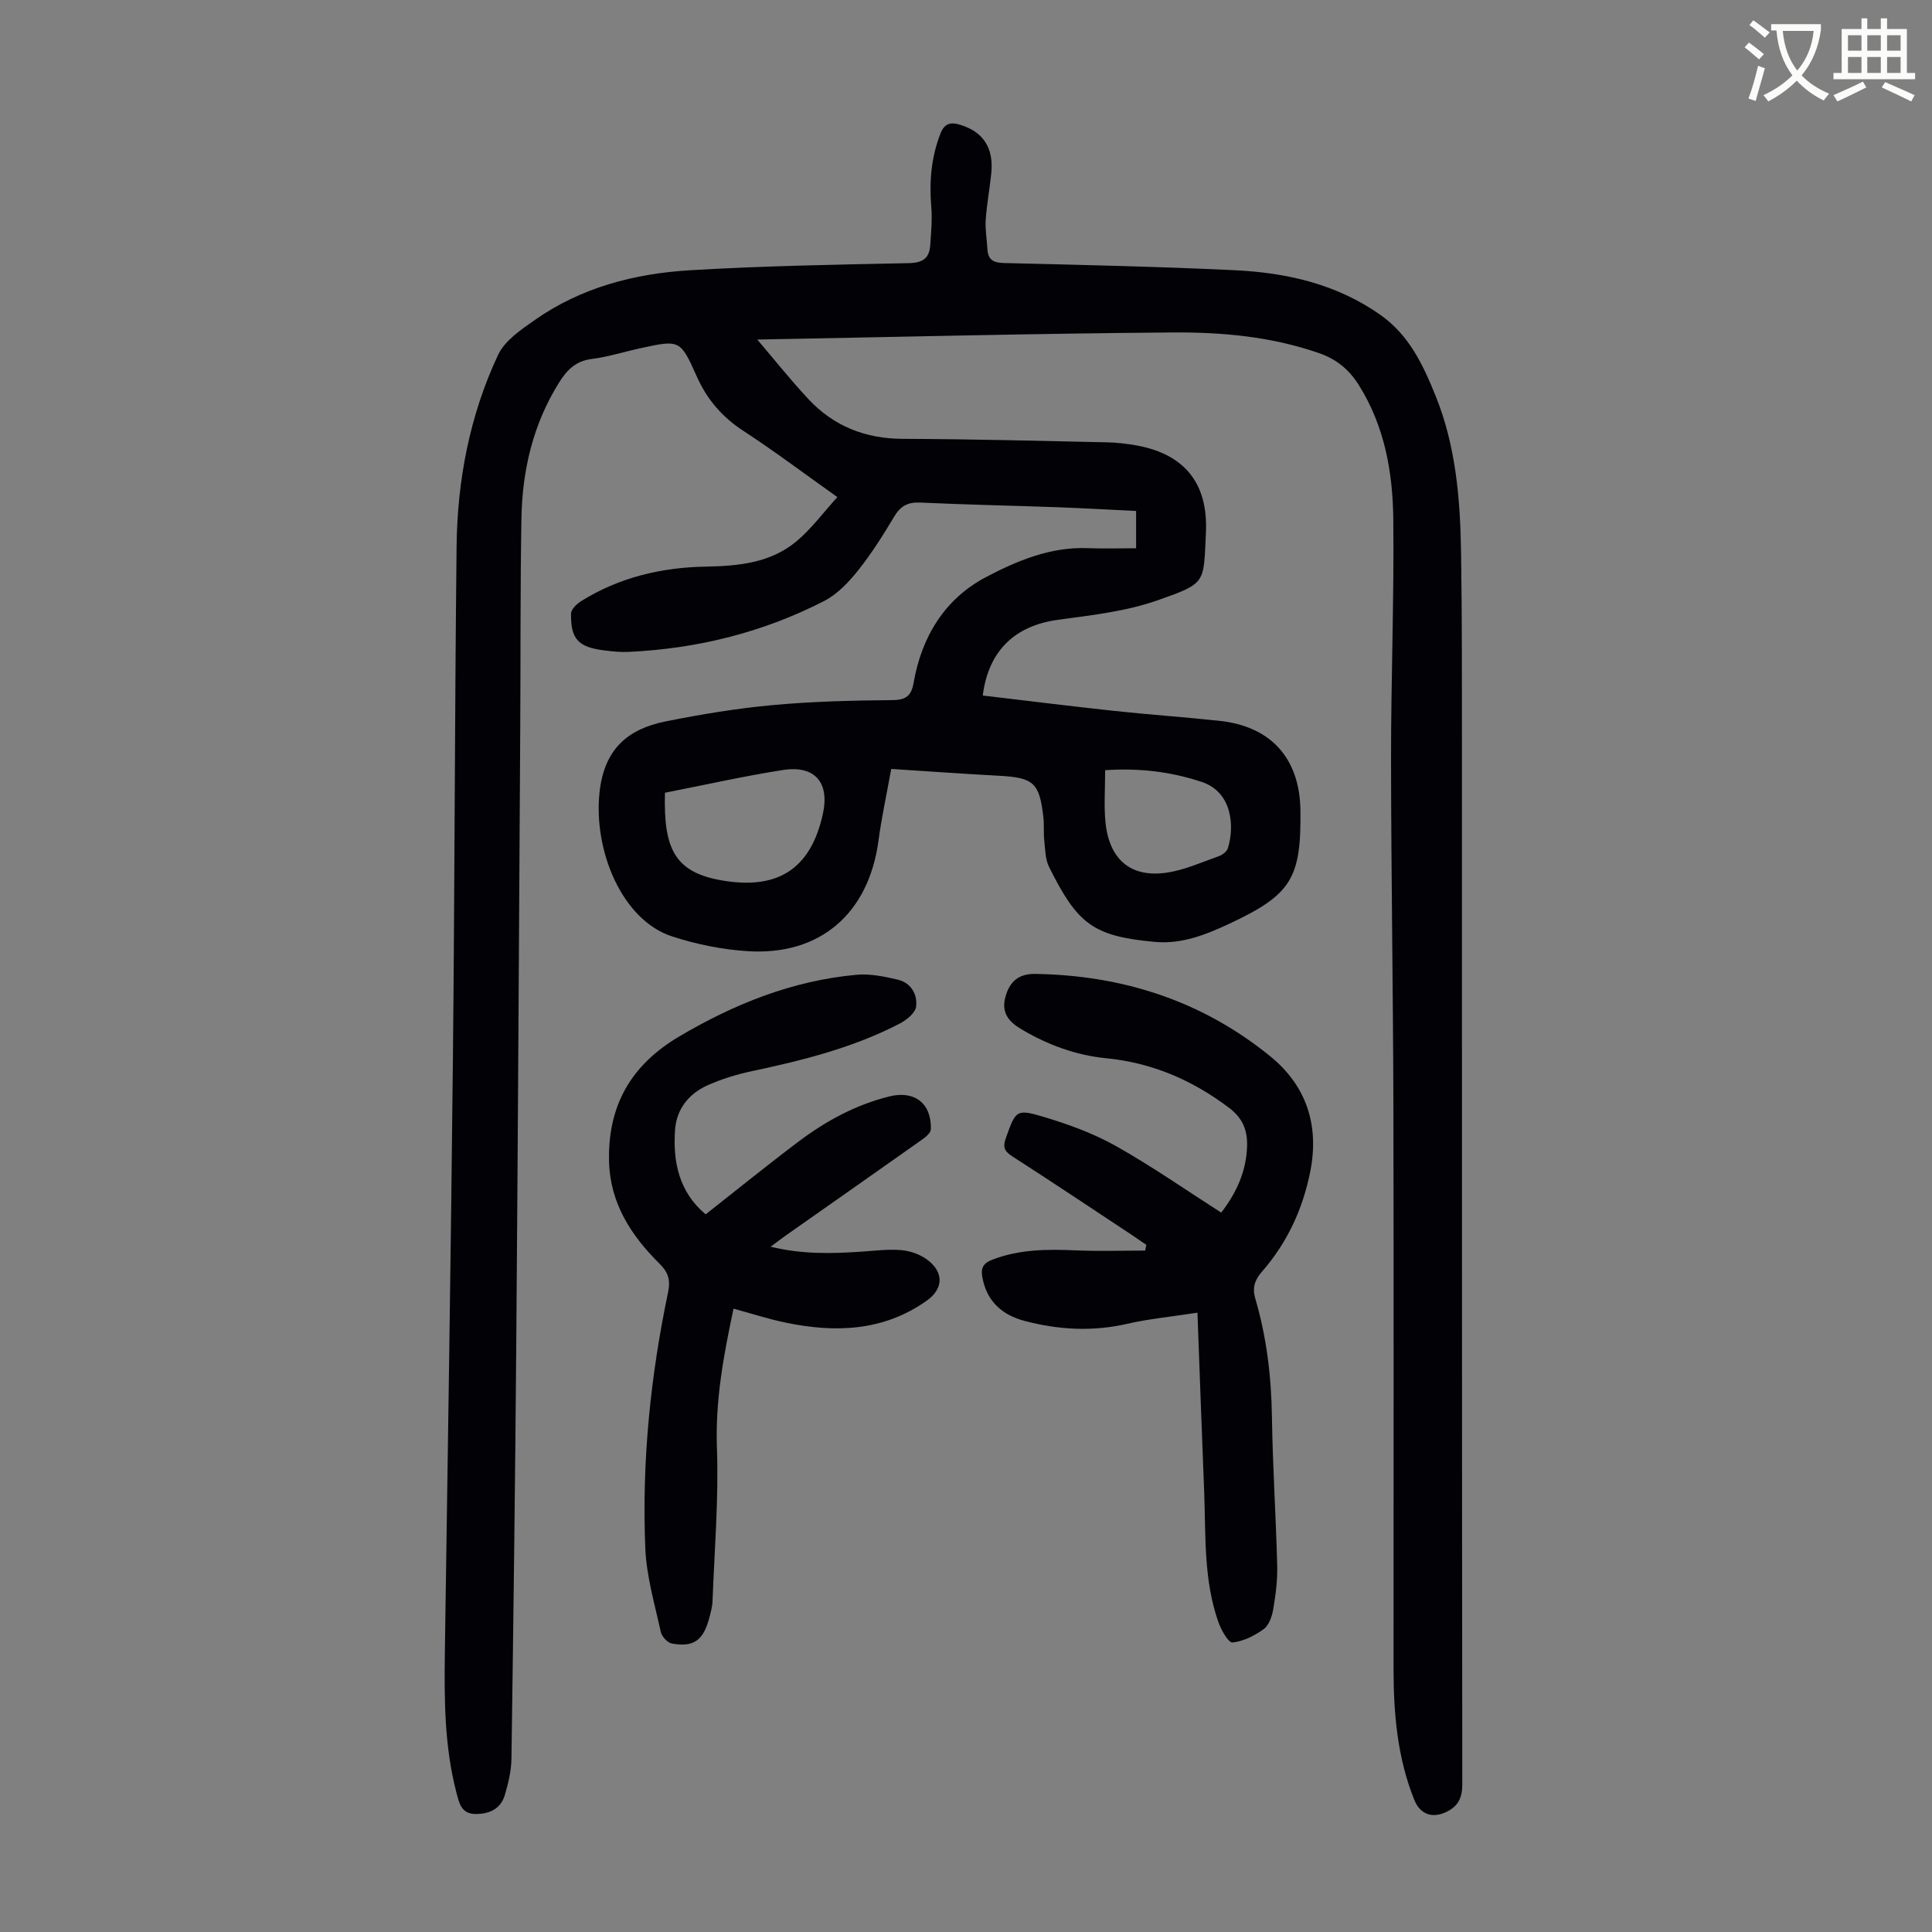
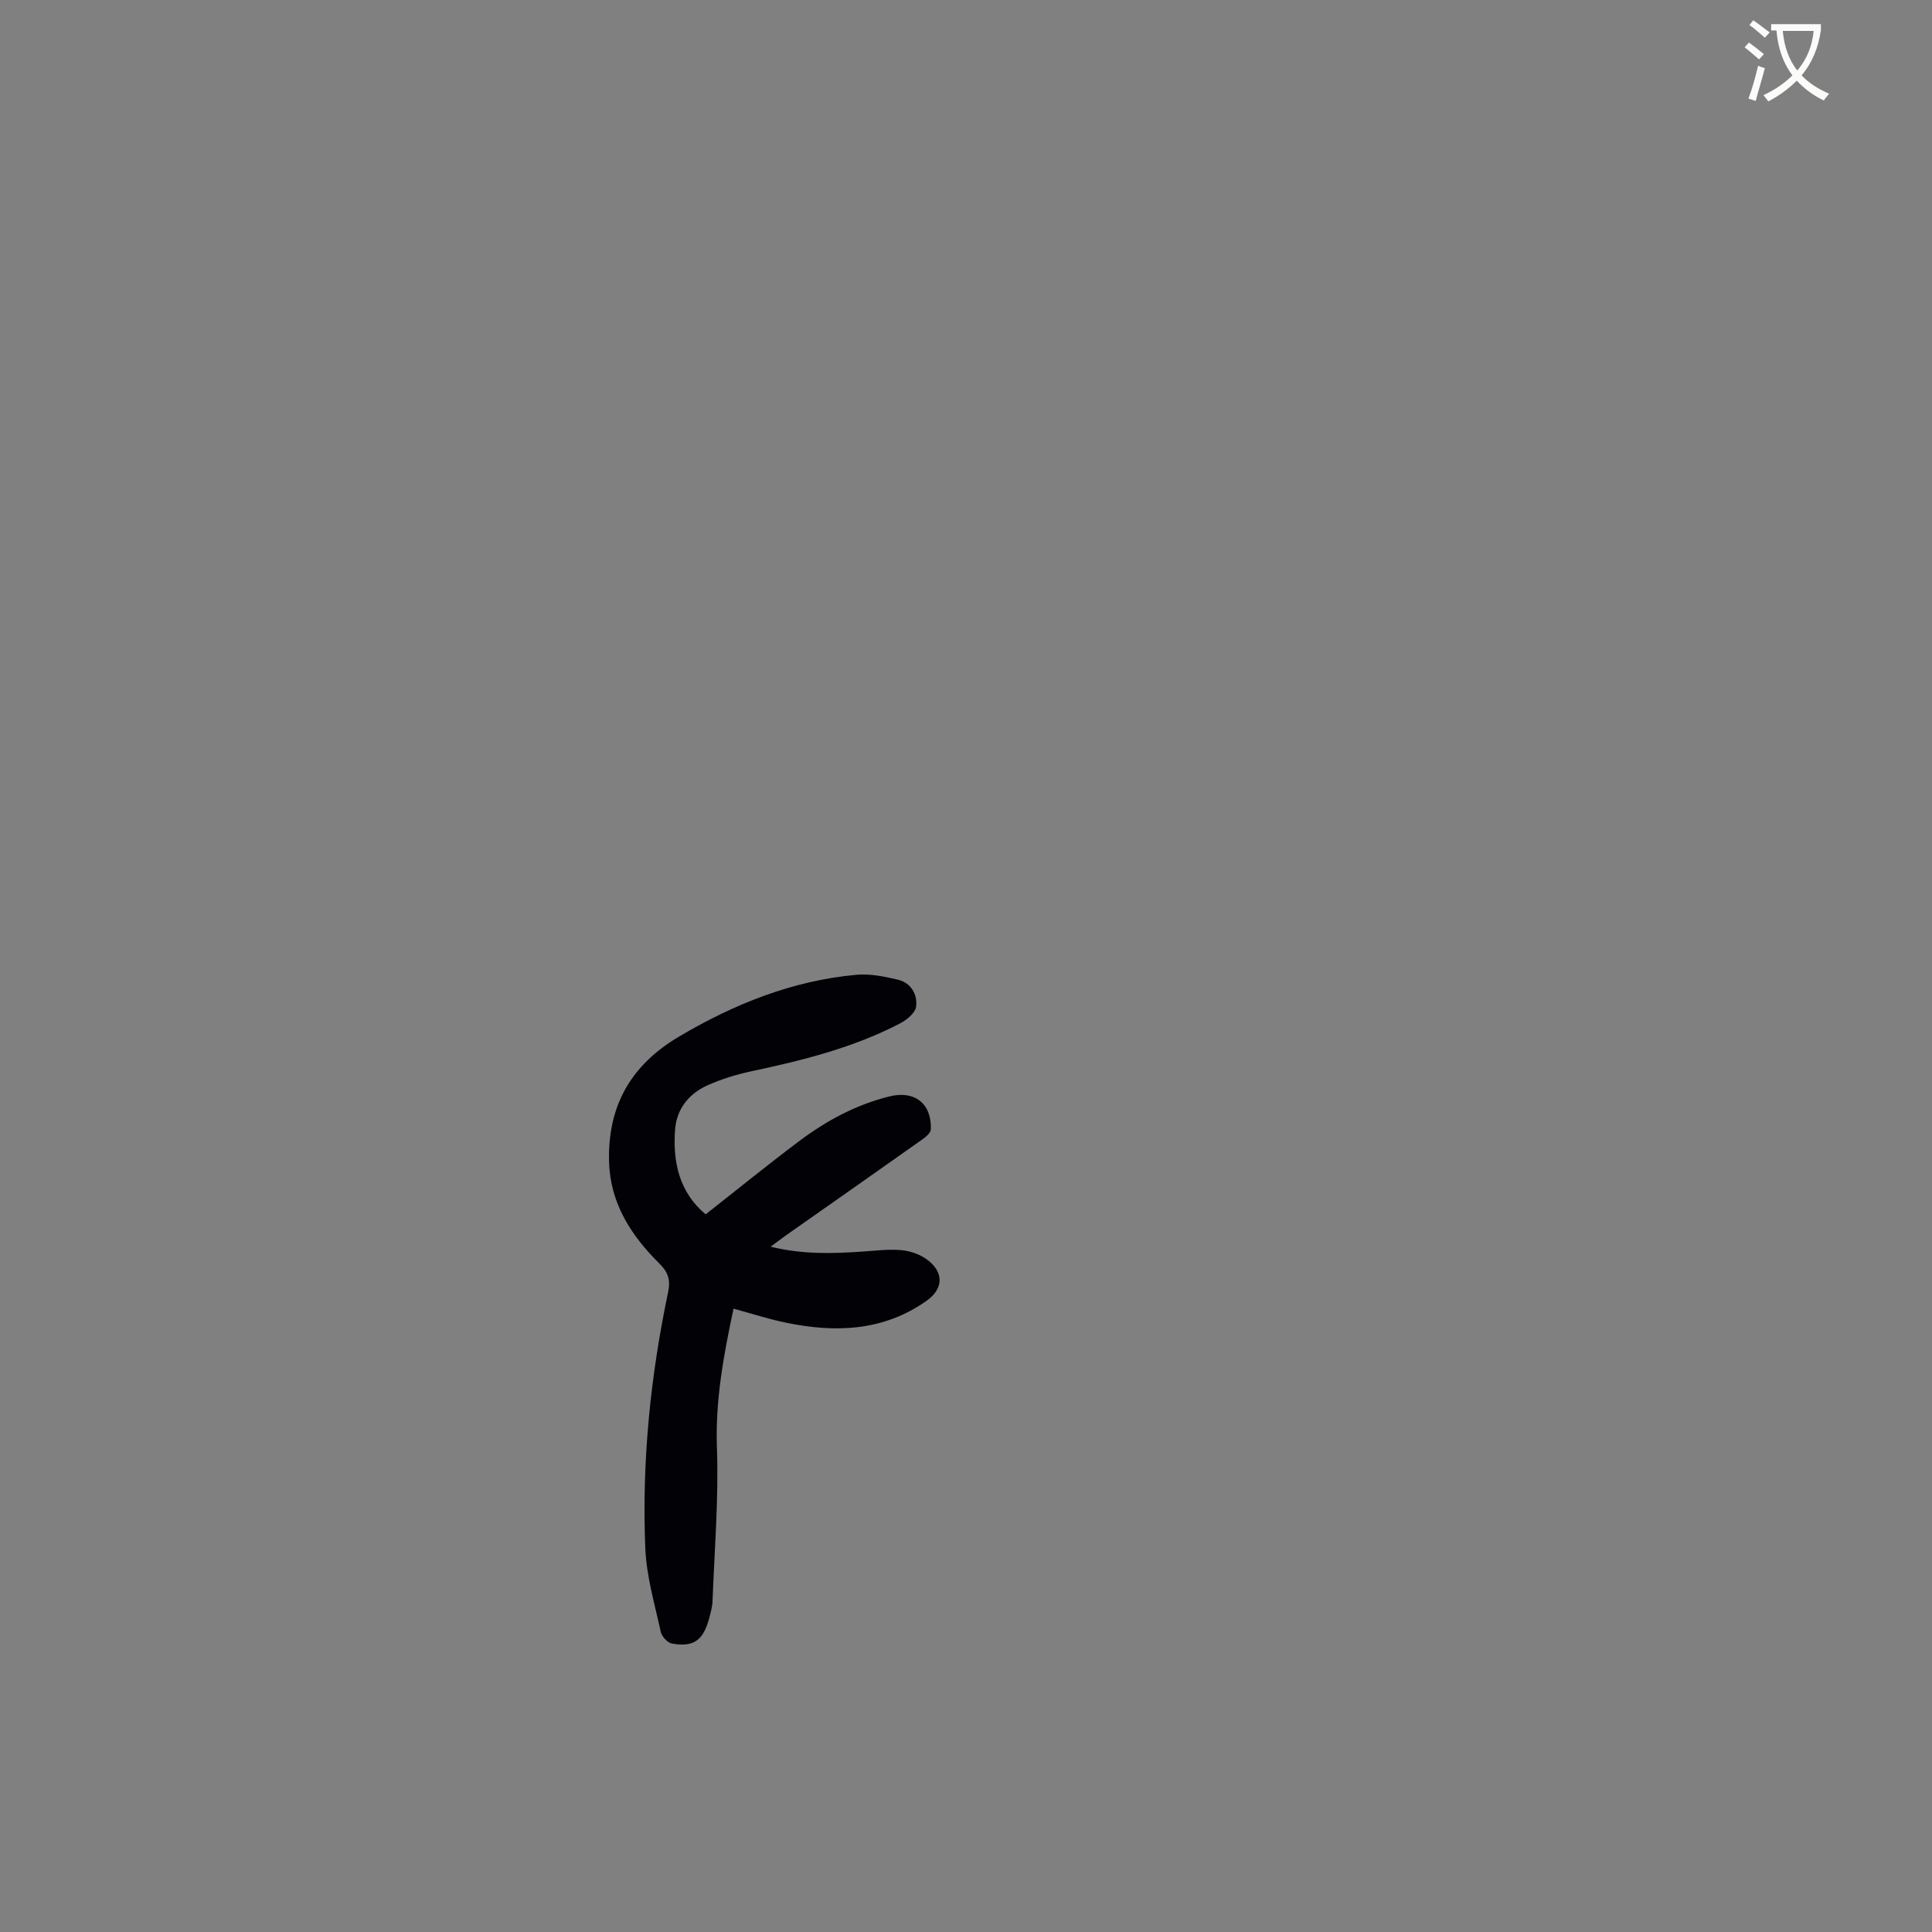
<svg xmlns="http://www.w3.org/2000/svg" enable-background="new 0 0 400 400" viewBox="0 0 400 400">
  <rect x="0" y="0" width="400" height="400" fill="#808080" stroke="none" />
  <path d="m362.1 8.8c1.1.8 2.1 1.6 3.1 2.4l-1 1.1c-1.3-1.1-2.3-2-3-2.5zm1.9 4.8c.5.2.9.4 1.4.5-.6 2.3-1.3 4.5-1.9 6.8l-1.5-.5c.8-2.1 1.4-4.3 2-6.8zm-1-9.4c1.3.9 2.4 1.8 3.4 2.5l-1 1.1c-1.4-1.2-2.4-2.1-3.2-2.6zm3.7 2.2v-1.4h10.3v1.2c-.5 3.6-1.8 6.8-4 9.4 1.5 1.6 3.4 2.8 5.7 3.8-.3.4-.7.8-1.1 1.4-2.3-1.1-4.1-2.5-5.6-4.1-1.6 1.6-3.6 3.1-5.9 4.3-.3-.5-.7-.9-1-1.3 2.4-1.1 4.4-2.5 6-4.1-1.9-2.5-3-5.6-3.3-9.3h-1.1zm8.8 0h-6.4c.3 3.3 1.3 6 3 8.2 2-2.3 3.1-5.1 3.4-8.2z" fill="#fbfcfa" />
-   <path d="m385.3 3.8h1.3v2.2h2.8v-2.2h1.3v2.2h4.1v9.1h1.7v1.3h-16.9v-1.3h1.7v-9.1h4.1v-2.2zm.4 13.1.7 1.2c-1.8.9-3.8 1.9-6 2.9-.2-.4-.5-.8-.8-1.3 2.3-1 4.3-1.9 6.1-2.8zm-3.1-6.4h2.8v-3.2h-2.8zm0 4.6h2.8v-3.3h-2.8zm4-4.6h2.8v-3.2h-2.8zm0 4.6h2.8v-3.3h-2.8zm3.7 1.9c2.1.9 4.1 1.8 6.1 2.7l-.7 1.3c-2.2-1.1-4.2-2-6.1-2.9zm3.2-9.7h-2.8v3.2h2.8zm-2.8 7.8h2.8v-3.3h-2.8z" fill="#fbfcfa" />
  <g fill="#010106">
-     <path d="m156.34 69.77c3.69 4.32 7.22 8.79 11.1 12.93 5.23 5.57 11.75 8.13 19.5 8.16 14.1.04 28.19.42 42.29.72 2.11.05 4.25.3 6.33.69 9.71 1.85 14.61 7.83 14.11 18.07-.51 10.47.17 10.37-10.01 13.95-6.54 2.3-13.68 3.09-20.61 4.03-8.88 1.21-14.4 6.35-15.58 15.68 9.09 1.07 18.17 2.21 27.27 3.19 7.23.78 14.49 1.27 21.72 2.05 10.71 1.14 16.64 7.78 16.78 18.57.17 14.06-1.91 17.43-14.64 23.4-4.89 2.29-9.9 4.3-15.45 3.8-12.99-1.16-16.11-3.83-21.94-15.49-.81-1.62-.8-3.67-1.01-5.55-.17-1.55 0-3.14-.17-4.69-.81-7.24-2.01-8.28-9.23-8.67-7.25-.39-14.49-.91-22.28-1.41-.92 5.1-1.99 9.98-2.65 14.91-2.03 15.01-12.07 23.77-27.06 22.82-5.28-.33-10.64-1.42-15.67-3.06-10.37-3.37-16.32-17.8-15.01-29.85.97-8.91 5.81-13.08 13.69-14.66 7.33-1.47 14.74-2.7 22.18-3.38 8.22-.76 16.51-.95 24.78-1.03 2.86-.03 3.91-.93 4.38-3.61 1.66-9.56 6.49-17.41 15.02-21.88 6.42-3.37 13.36-6.28 21.03-5.97 3.23.13 6.48.02 10.01.02 0-2.56 0-4.95 0-7.72-5.33-.26-10.76-.57-16.19-.77-9.5-.34-19.01-.53-28.5-.97-2.57-.12-4.08.7-5.39 2.89-2.29 3.84-4.69 7.66-7.47 11.14-1.95 2.44-4.3 4.94-7.02 6.34-12.7 6.53-26.31 9.89-40.57 10.55-1.67.08-3.36-.11-5.02-.32-5.33-.66-6.93-2.35-6.83-7.63.02-.88 1.19-2 2.1-2.57 7.9-4.92 16.64-6.98 25.86-7.14 6.7-.12 13.34-.76 18.68-5.21 3.09-2.57 5.53-5.92 8.5-9.18-6.97-4.94-13.04-9.53-19.4-13.67-4.47-2.91-7.6-6.54-9.77-11.44-3.34-7.54-3.58-7.45-11.54-5.73-3.39.73-6.72 1.81-10.15 2.24-3.29.41-5.11 2.26-6.73 4.83-5.39 8.6-7.64 18.12-7.82 28.1-.26 14.54-.16 29.09-.25 43.64-.26 42.31-.48 84.62-.82 126.94-.23 28.77-.59 57.53-1 86.29-.04 2.52-.65 5.08-1.37 7.51-.83 2.81-3.05 3.91-5.95 3.94-3.08.03-3.5-2.26-4.07-4.42-2.52-9.63-2.53-19.47-2.39-29.33.6-40.85 1.24-81.7 1.66-122.55.37-35.37.37-70.74.76-106.11.15-13.76 2.73-27.2 8.6-39.7 1.39-2.95 4.74-5.21 7.6-7.21 9.62-6.75 20.69-9.62 32.19-10.3 15.07-.9 30.17-1.16 45.27-1.47 2.84-.06 4.21-1 4.4-3.66s.44-5.36.22-8c-.43-5.22-.02-10.24 1.9-15.16.87-2.22 2.19-2.42 4.17-1.8 4.71 1.47 6.89 4.79 6.35 10.03-.33 3.22-.93 6.42-1.15 9.65-.13 1.99.24 4 .35 6.01.12 2.24 1.22 2.86 3.46 2.91 15.88.38 31.77.73 47.63 1.48 10.83.51 21.22 2.84 30.35 9.31 5.92 4.19 8.77 10.34 11.33 16.65 4.24 10.43 5.13 21.5 5.3 32.6.21 13.88.17 27.76.18 41.64.01 71.09-.01 142.18.07 213.27 0 2.72-.79 4.46-3.13 5.65-2.95 1.5-5.56.66-6.79-2.38-3.5-8.67-4.3-17.79-4.31-27.01-.02-38.73.06-77.46-.03-116.19-.06-24.07-.46-48.13-.49-72.2-.01-16.56.64-33.13.47-49.68-.1-9.77-1.78-19.37-7.17-27.92-1.99-3.16-4.57-5.3-8.15-6.55-9.88-3.45-20.16-4.38-30.43-4.3-28.64.22-57.27.94-85.9 1.47-.55.01-1.09.13-1.63.2.36-.23.76-.48 1.15-.73zm-18.67 94.36c-.3 11.53 1.92 16.5 11.95 18.18 11.2 1.88 18.2-2.17 20.75-13.81 1.41-6.48-1.63-10.1-8.26-9.08-8.15 1.27-16.22 3.1-24.44 4.71zm91.14-4.67c0 3.82-.27 7.29.06 10.71.75 7.76 5.21 11.59 12.65 10.51 3.68-.53 7.21-2.14 10.76-3.39.77-.27 1.73-.97 1.94-1.67 1.41-4.55.91-11.61-5.38-13.72-6.39-2.13-12.96-2.92-20.03-2.44z" />
-     <path d="m247.92 271.77c-5.54.86-10.11 1.29-14.54 2.31-7.17 1.65-14.22 1.25-21.22-.59-4.66-1.22-7.89-4.06-8.78-9.07-.32-1.77.09-2.83 1.96-3.57 5.69-2.23 11.55-2.23 17.52-1.97 4.74.2 9.49.04 14.24.04.08-.39.16-.79.24-1.18-.95-.65-1.9-1.32-2.86-1.96-8.3-5.49-16.57-11.02-24.94-16.4-1.68-1.08-1.92-1.99-1.28-3.78 2.06-5.73 2.09-6.08 7.99-4.31 5.09 1.53 10.21 3.41 14.82 6 7.38 4.15 14.35 9.02 21.77 13.77 3.03-3.92 5.27-8.53 5.36-13.97.05-3.11-.92-5.6-3.71-7.71-7.61-5.75-15.92-9.34-25.44-10.28-6.31-.62-12.16-2.78-17.62-6.03-2.52-1.5-4.13-3.33-3.3-6.55.84-3.25 2.73-4.93 6.16-4.88 18.15.27 34.6 5.57 48.73 17.08 7.45 6.07 10.14 14.22 8.27 23.75-1.54 7.84-4.8 14.86-10.07 20.88-1.46 1.67-1.97 3.33-1.33 5.49 2.35 7.98 3.32 16.14 3.45 24.48.15 10.29.83 20.56 1.09 30.85.08 3-.32 6.04-.82 9-.25 1.47-.88 3.31-1.97 4.11-1.88 1.37-4.22 2.55-6.46 2.78-.84.09-2.35-2.58-2.92-4.21-3.04-8.6-2.62-17.62-2.93-26.55-.48-12.26-.94-24.52-1.41-37.53z" />
    <path d="m151.87 270.94c-2.07 9.71-3.79 19.01-3.44 28.78.38 10.58-.51 21.21-.91 31.81-.05 1.21-.4 2.42-.72 3.61-1.23 4.51-3.23 5.95-7.72 5.13-.9-.17-2.08-1.47-2.28-2.43-1.25-5.75-2.97-11.53-3.2-17.35-.73-17.83 1.06-35.53 4.73-52.99.54-2.56-.05-4.16-1.8-5.89-5.88-5.81-10.2-12.5-10.43-21.09-.3-11.47 4.43-19.96 14.51-25.92 11.44-6.76 23.44-11.56 36.69-12.78 2.8-.26 5.77.35 8.55 1 2.74.64 4.13 3.02 3.82 5.58-.16 1.28-1.89 2.73-3.26 3.45-9.7 5.07-20.2 7.68-30.83 9.94-3.14.67-6.28 1.64-9.2 2.96-3.78 1.72-6.29 4.88-6.61 9.08-.51 6.78.87 13.03 6.33 17.59 6.6-5.19 12.84-10.26 19.26-15.09 5.66-4.26 11.84-7.61 18.79-9.33 5.2-1.29 8.75 1.46 8.57 6.82-.02.72-1.03 1.57-1.77 2.09-9.4 6.66-18.84 13.26-28.26 19.88-.9.63-1.76 1.31-3.14 2.33 6.63 1.62 12.79 1.43 18.96 1.01 2.67-.18 5.37-.53 8.02-.31 1.8.15 3.78.81 5.25 1.85 3.66 2.59 3.66 6.11.05 8.65-8.97 6.33-18.95 6.65-29.24 4.5-3.54-.74-7.03-1.87-10.72-2.88z" />
  </g>
</svg>